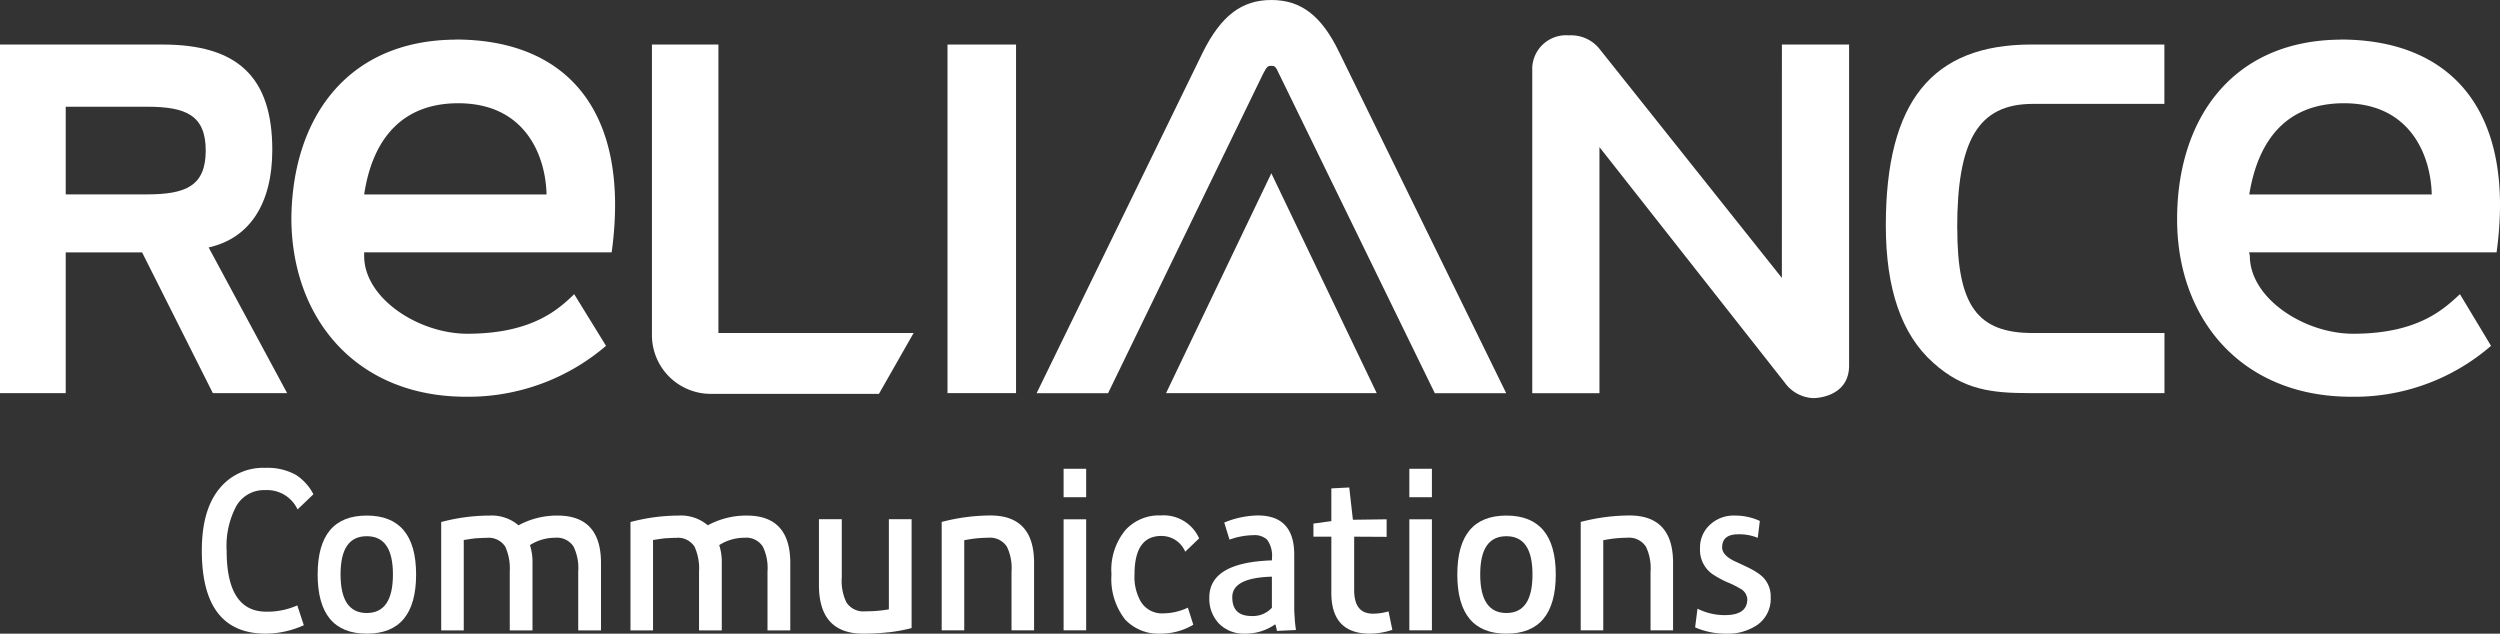
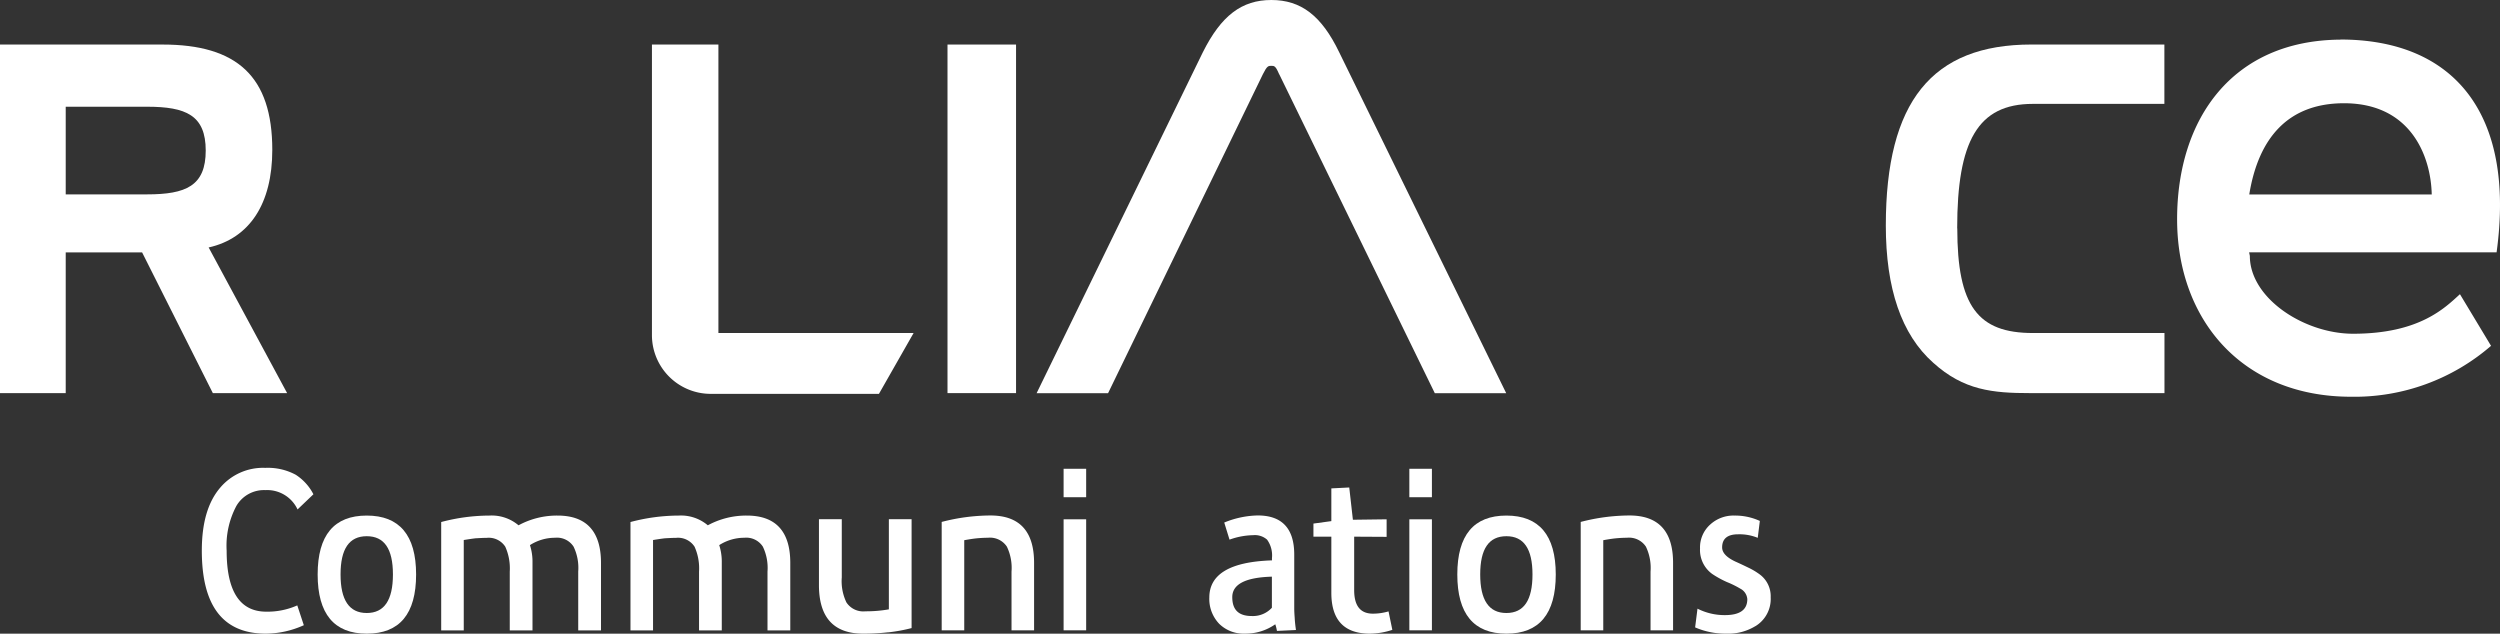
<svg xmlns="http://www.w3.org/2000/svg" width="254.893" height="64.607" viewBox="0 0 254.893 64.607">
  <rect x="0" y="0" width="254.893" height="64.607" fill="#333333" stroke="none" />
  <g transform="translate(0 0)">
-     <path d="M193.993,4.826h6.85v32.73c0,2.883-2.744,3.318-3.68,3.318a3.765,3.765,0,0,1-2.883-1.585L175.39,15.282V40.374h-6.85V7.134a3.453,3.453,0,0,1,3.745-3.244,3.71,3.71,0,0,1,3.105,1.372l18.6,23.359Z" transform="translate(-12.315 -0.284)" fill="#fff" />
    <path d="M16.583,4.9c7.573,0,11.179,3.244,11.179,10.743,0,5.478-2.308,9.01-6.489,9.946l8,14.849H21.7L14.488,26.09H6.7V40.439H0V4.9ZM6.7,11.24v8.936h8.287c3.967,0,5.988-.862,5.988-4.468s-2.021-4.468-5.988-4.468H6.7Z" transform="translate(0 -0.358)" fill="#fff" />
    <rect width="6.989" height="35.539" transform="translate(96.605 4.542)" fill="#fff" />
    <path d="M214.716,23.643c0,7.935,2.095,10.669,7.712,10.669H235.84v6.127h-13.7c-3.819,0-6.776-.287-9.881-3.1-3.244-2.883-4.829-7.573-4.829-13.987,0-12.616,4.69-18.455,14.849-18.455h13.552v6.053H222.418c-5.626,0-7.712,3.819-7.712,12.69Z" transform="translate(-15.157 -0.358)" fill="#fff" />
    <path d="M138.75,7.573c-.361-.862-.5-.862-.8-.862s-.436,0-.862.862L121.306,40.09H114.02L130.964,5.339C132.837,1.594,134.932,0,137.953,0s5.117,1.585,6.924,5.339L161.9,40.09H154.62L138.76,7.573Z" transform="translate(-8.331 0)" fill="#fff" />
-     <path d="M138.994,19.06,128.26,41.473h21.477Z" transform="translate(-9.372 -1.393)" fill="#fff" />
    <path d="M98.387,34.312h-19.9V4.9H71.71V34.6a5.991,5.991,0,0,0,5.914,5.914H94.855l3.532-6.2Z" transform="translate(-5.24 -0.358)" fill="#fff" />
-     <path d="M48.772,4.359c-11.1.074-16.657,8.074-16.722,18.316.074,10.233,6.7,18.094,17.806,18.094a21.6,21.6,0,0,0,14.275-5.191l-3.244-5.265C59.441,31.685,56.781,34.345,50,34.345c-4.978,0-10.53-3.606-10.53-7.935v-.362H64.706c1.947-14.2-4.394-21.7-15.934-21.7Zm-9.3,15.786c.862-5.766,3.967-9.3,9.584-9.3,6.989,0,8.936,5.552,9.01,9.3h-18.6Z" transform="translate(-2.342 -0.318)" fill="#fff" />
    <path d="M256.127,4.359c-11.03.074-16.657,8.074-16.657,18.316s6.637,18.094,17.732,18.094a21.261,21.261,0,0,0,14.275-5.191l-3.17-5.265c-1.511,1.372-4.106,4.032-10.891,4.032-4.978,0-10.53-3.606-10.53-7.935l-.074-.362h25.231c1.947-14.2-4.394-21.7-15.934-21.7Zm-9.3,15.786c.936-5.766,3.967-9.3,9.659-9.3,6.924,0,8.871,5.552,8.945,9.3Z" transform="translate(-17.498 -0.318)" fill="#fff" />
    <g transform="translate(20.578 47.7)">
      <path d="M31.961,55.705a3.417,3.417,0,0,0-3.291-1.974,3.252,3.252,0,0,0-2.948,1.613,8.63,8.63,0,0,0-.992,4.56c0,4.153,1.353,6.22,4.041,6.22a7.469,7.469,0,0,0,3.161-.64l.667,2.021a9.572,9.572,0,0,1-3.865.862c-4.366,0-6.535-2.818-6.535-8.463,0-2.836.621-4.968,1.891-6.442a5.721,5.721,0,0,1,4.579-2,6,6,0,0,1,3.1.7,5.169,5.169,0,0,1,1.808,1.993L31.961,55.7Z" transform="translate(-22.2 -51.46)" fill="#fff" />
      <path d="M39.945,58.814c-1.789,0-2.67,1.288-2.67,3.9s.881,3.93,2.67,3.93,2.67-1.316,2.67-3.93S41.734,58.814,39.945,58.814Zm0,9.937c-3.328,0-5.005-2.021-5.005-6.034s1.678-6.007,5.005-6.007,5.033,1.993,5.033,6.007S43.3,68.751,39.945,68.751Z" transform="translate(-23.131 -51.844)" fill="#fff" />
      <path d="M62.5,68.408V62.42a5,5,0,0,0-.473-2.54,2.008,2.008,0,0,0-1.891-.908,4.75,4.75,0,0,0-2.558.751,5.535,5.535,0,0,1,.26,1.817v6.878H55.519V62.429a5.41,5.41,0,0,0-.454-2.54,2.008,2.008,0,0,0-1.891-.908c-.361,0-.751.028-1.14.046-.389.046-.8.111-1.205.176v9.214h-2.3V57.368a19.329,19.329,0,0,1,4.9-.658,4.246,4.246,0,0,1,2.985.992,8.215,8.215,0,0,1,3.977-.992c2.948,0,4.431,1.613,4.431,4.829v6.878H62.508Z" transform="translate(-24.124 -51.844)" fill="#fff" />
      <path d="M83.319,68.408V62.42a5,5,0,0,0-.473-2.54,2.008,2.008,0,0,0-1.891-.908,4.75,4.75,0,0,0-2.558.751,5.535,5.535,0,0,1,.26,1.817v6.878H76.339V62.429a5.41,5.41,0,0,0-.454-2.54,2.008,2.008,0,0,0-1.891-.908c-.361,0-.751.028-1.14.046-.389.046-.8.111-1.205.176v9.214h-2.3V57.368a19.329,19.329,0,0,1,4.9-.658,4.246,4.246,0,0,1,2.985.992,8.215,8.215,0,0,1,3.977-.992c2.948,0,4.431,1.613,4.431,4.829v6.878H83.328Z" transform="translate(-25.645 -51.844)" fill="#fff" />
      <path d="M97.134,68.641a22.453,22.453,0,0,1-2.54.139c-3.013,0-4.514-1.659-4.514-4.95V57.11h2.327v5.942a5,5,0,0,0,.473,2.54,2.058,2.058,0,0,0,1.937.908,13.28,13.28,0,0,0,2.391-.2V57.11h2.317v11.1a16.623,16.623,0,0,1-2.382.436Z" transform="translate(-27.16 -51.873)" fill="#fff" />
      <path d="M110.7,68.407V62.419a5,5,0,0,0-.473-2.54,2.058,2.058,0,0,0-1.937-.908c-.408,0-.816.028-1.205.065-.408.046-.8.111-1.205.185v9.186h-2.3V57.358a19.885,19.885,0,0,1,4.968-.658Q113,56.7,113,61.529v6.878h-2.3Z" transform="translate(-28.146 -51.843)" fill="#fff" />
      <path d="M116.99,68.032V56.714h2.3V68.032Zm0-13.57v-2.9h2.3v2.9Z" transform="translate(-29.126 -51.467)" fill="#fff" />
-       <path d="M129.777,60.4a2.616,2.616,0,0,0-2.447-1.613c-1.826,0-2.725,1.316-2.725,3.921a5.081,5.081,0,0,0,.6,2.7,2.514,2.514,0,0,0,2.327,1.27,5.9,5.9,0,0,0,2.512-.584l.556,1.743a6.461,6.461,0,0,1-3.291.908,4.674,4.674,0,0,1-3.652-1.427,6.678,6.678,0,0,1-1.4-4.607,6.346,6.346,0,0,1,1.437-4.542,4.619,4.619,0,0,1,3.587-1.474,3.962,3.962,0,0,1,3.912,2.336l-1.418,1.363Z" transform="translate(-29.511 -51.842)" fill="#fff" />
      <path d="M139.4,62.938c-2.688.074-4.041.769-4.041,2.086s.667,1.928,2,1.928a2.626,2.626,0,0,0,2.039-.844V62.929Zm.519,5.534c-.019-.065-.037-.176-.065-.3a3.8,3.8,0,0,0-.111-.38,5.256,5.256,0,0,1-3.114.955,3.543,3.543,0,0,1-2.6-1,3.665,3.665,0,0,1-1.01-2.679c0-2.382,2.123-3.652,6.387-3.791v-.232a2.741,2.741,0,0,0-.5-1.882,1.884,1.884,0,0,0-1.418-.454,7.433,7.433,0,0,0-2.41.454l-.538-1.743a9.411,9.411,0,0,1,3.42-.723c2.475,0,3.717,1.335,3.717,3.986v5.469c0,.3.019.612.046.973.019.389.065.8.13,1.251l-1.937.093Z" transform="translate(-30.298 -51.843)" fill="#fff" />
      <path d="M150.235,68.525q-3.935,0-3.939-4.153V58.635H144.47V57.3l1.826-.25V53.713l1.826-.093.371,3.291,3.439-.046v1.789l-3.309-.019v5.45c0,1.613.64,2.4,1.909,2.4a5.619,5.619,0,0,0,1.594-.232l.389,1.882a7.412,7.412,0,0,1-2.28.389Z" transform="translate(-31.134 -51.618)" fill="#fff" />
      <path d="M155.02,68.032V56.714h2.3V68.032Zm0-13.57v-2.9h2.3v2.9Z" transform="translate(-31.905 -51.467)" fill="#fff" />
      <path d="M165.3,58.814c-1.789,0-2.67,1.288-2.67,3.9s.881,3.93,2.67,3.93,2.66-1.316,2.66-3.93S167.075,58.814,165.3,58.814Zm0,9.937c-3.328,0-5.005-2.021-5.005-6.034s1.678-6.007,5.005-6.007,5.033,1.993,5.033,6.007S168.651,68.751,165.3,68.751Z" transform="translate(-32.29 -51.844)" fill="#fff" />
      <path d="M180.989,68.407V62.419a5,5,0,0,0-.473-2.54,2.058,2.058,0,0,0-1.937-.908c-.408,0-.816.028-1.205.065-.408.046-.8.111-1.205.185v9.186h-2.3V57.358a19.885,19.885,0,0,1,4.968-.658q4.449,0,4.449,4.829v6.878h-2.3Z" transform="translate(-33.282 -51.843)" fill="#fff" />
      <path d="M192.6,67.981a5.319,5.319,0,0,1-2.985.769,7.741,7.741,0,0,1-3.161-.64l.241-1.909a6.1,6.1,0,0,0,2.8.658c1.529,0,2.28-.547,2.28-1.631a1.309,1.309,0,0,0-.714-1.066,9.711,9.711,0,0,0-1.372-.677,9.906,9.906,0,0,1-1.483-.816,3.008,3.008,0,0,1-1.251-2.6A3.124,3.124,0,0,1,188,57.618a3.5,3.5,0,0,1,2.475-.908,6.038,6.038,0,0,1,2.577.547l-.213,1.724a4.891,4.891,0,0,0-2-.361c-1.094,0-1.631.454-1.631,1.335,0,.547.454,1.029,1.372,1.455.454.2.881.408,1.307.612a6.909,6.909,0,0,1,1.112.658,2.759,2.759,0,0,1,1.159,2.364,3.241,3.241,0,0,1-1.567,2.948Z" transform="translate(-34.202 -51.844)" fill="#fff" />
    </g>
  </g>
</svg>